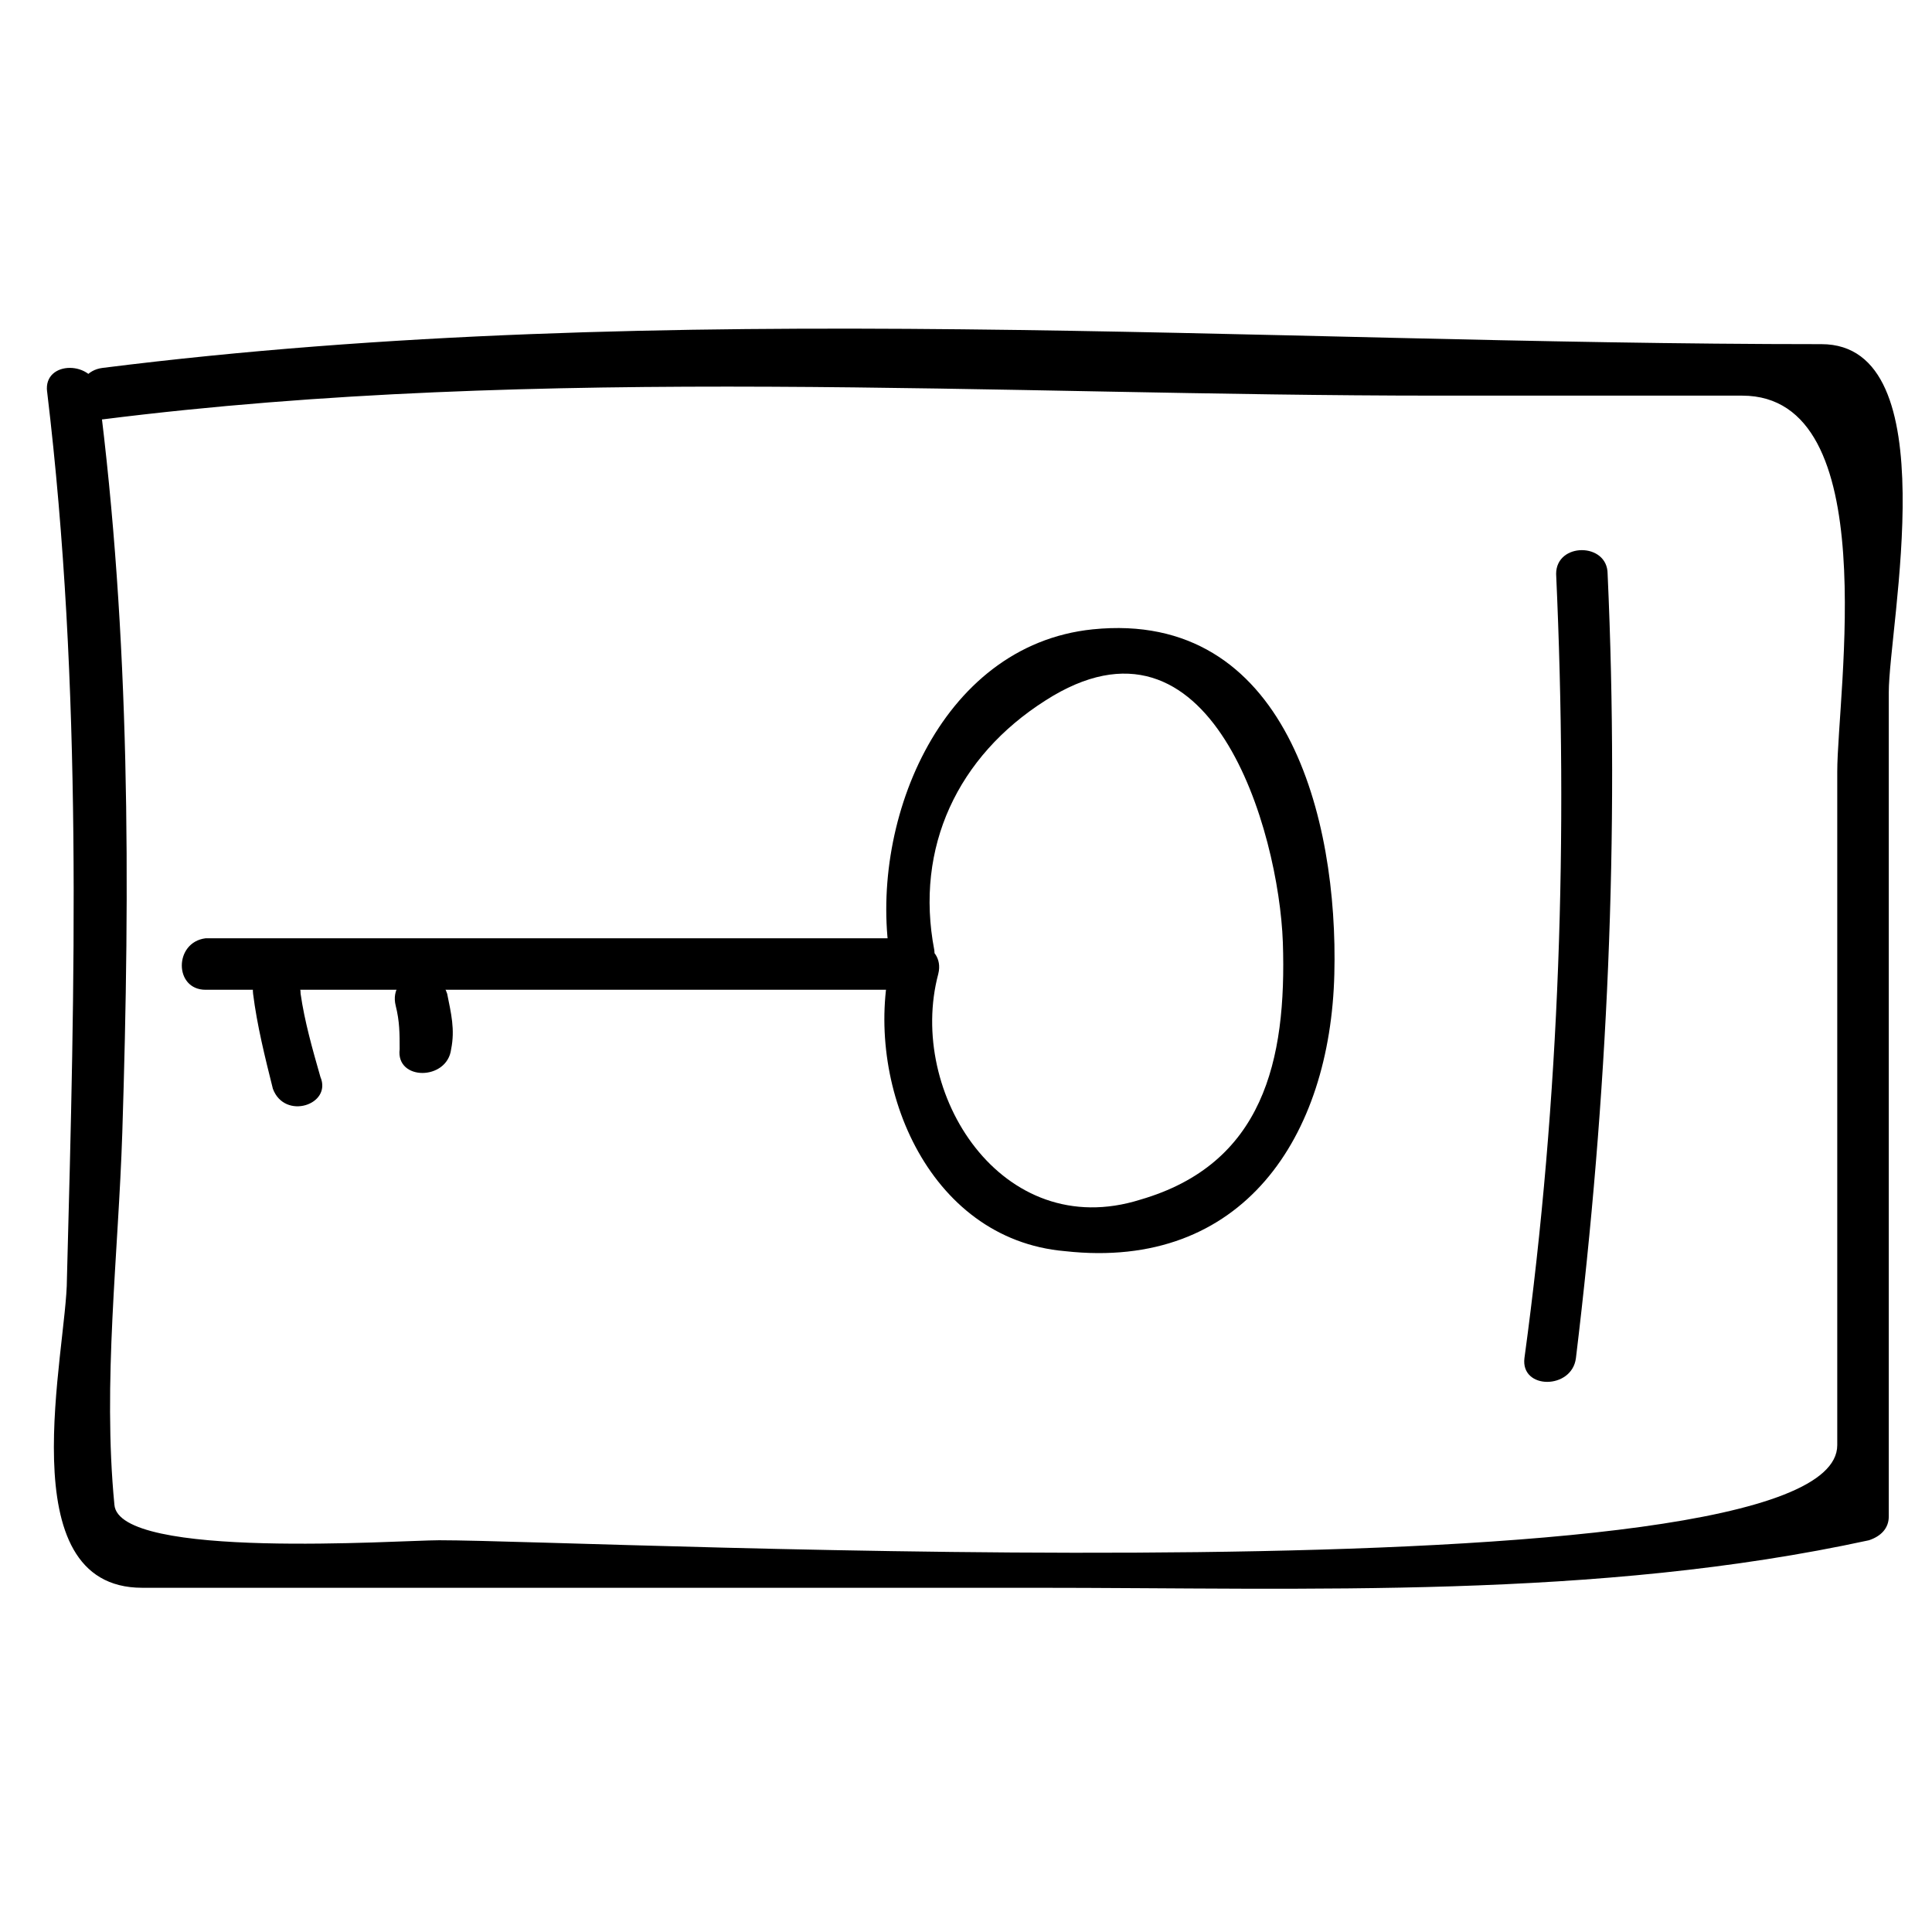
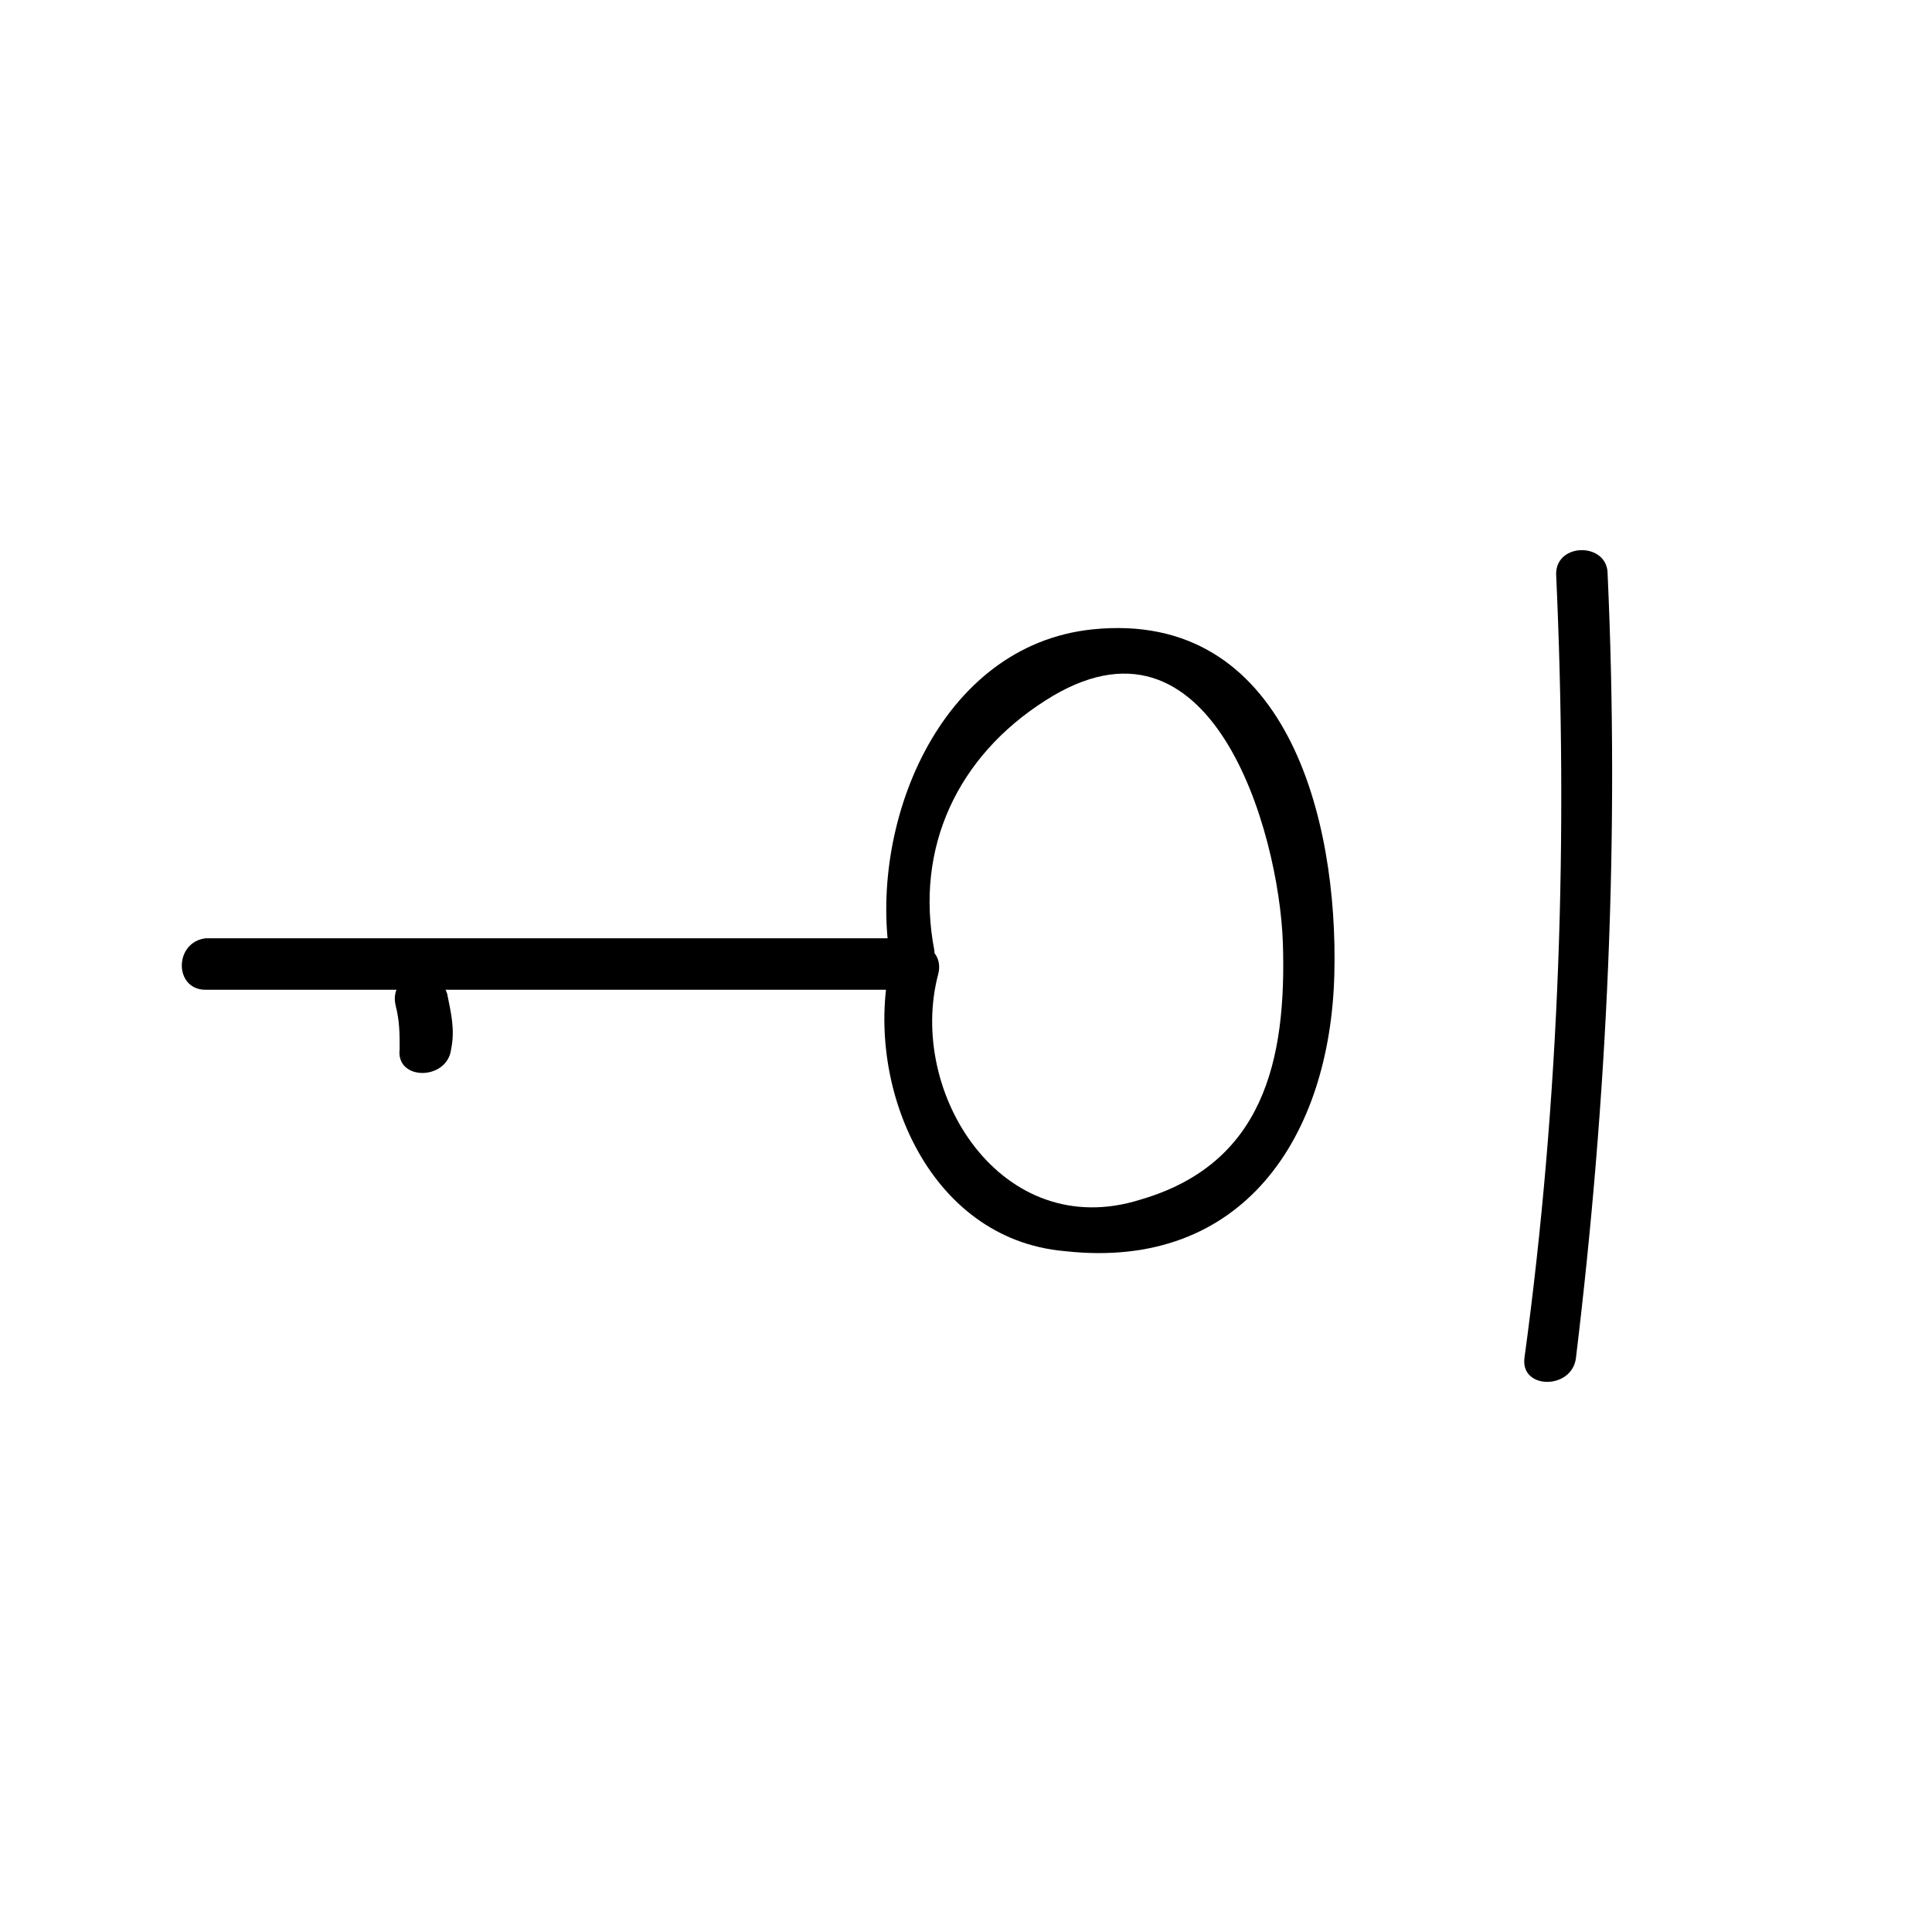
<svg xmlns="http://www.w3.org/2000/svg" fill="#000000" width="800px" height="800px" version="1.1" viewBox="144 144 512 512">
  <g>
-     <path d="m156.49 247.8c9.445 78.723 7.344 156.39 5.246 235.11 0 18.895-15.742 81.867 19.941 81.867h236.16c73.473 0 149.04 3.148 221.46-12.594 3.148-1.051 5.246-3.148 5.246-6.297v-218.32c0-17.844 15.742-92.363-17.844-92.363-150.09 0-305.43-12.594-455.53 6.297-8.398 1.051-8.398 13.645 0 13.645 116.51-14.695 237.21-6.297 353.71-6.297h80.82c37.785 0 25.191 78.719 25.191 99.711v178.43c0 41.984-328.53 25.191-370.51 25.191-10.496 0-85.02 5.246-86.066-9.445-3.148-32.539 1.051-66.125 2.098-98.664 2.098-66.125 2.098-131.2-6.297-196.28-1.043-8.398-14.688-8.398-13.637-0.004z" />
    <path d="m198.48 406.3h185.78c8.398 0 8.398-13.645 0-13.645h-185.78c-8.398 1.047-8.398 13.645 0 13.645z" />
    <path d="m391.6 395.8c-5.246-27.289 6.297-51.43 29.391-66.125 44.082-28.34 61.926 34.637 62.977 64.027 1.051 31.488-5.246 58.777-37.785 68.223-36.734 11.547-61.926-28.34-53.531-59.828 2.098-8.398-10.496-11.547-12.594-3.148-7.348 31.488 9.445 73.473 46.184 76.621 47.23 5.246 70.324-30.438 71.371-73.473 1.051-40.934-12.594-96.562-64.027-91.316-40.934 4.199-59.828 52.48-53.531 88.168 0 8.398 12.598 5.246 11.547-3.148z" />
-     <path d="m211.07 407.35c1.051 8.398 3.148 16.793 5.246 25.191 3.148 8.398 15.742 4.199 12.594-3.148-2.098-7.348-4.199-14.695-5.246-22.043 0-8.398-13.645-8.398-12.594 0z" />
    <path d="m248.86 410.5c1.051 4.199 1.051 7.348 1.051 11.547-1.051 8.398 12.594 8.398 13.645 0 1.051-5.246 0-9.445-1.051-14.695-3.148-9.449-15.742-5.25-13.645 3.148z" />
    <path d="m556.39 296.09c3.148 69.273 1.051 138.55-8.398 207.82-1.051 8.398 12.594 8.398 13.645 0 8.398-69.273 11.547-138.55 8.398-207.82 0-8.395-13.645-8.395-13.645 0z" />
  </g>
</svg>